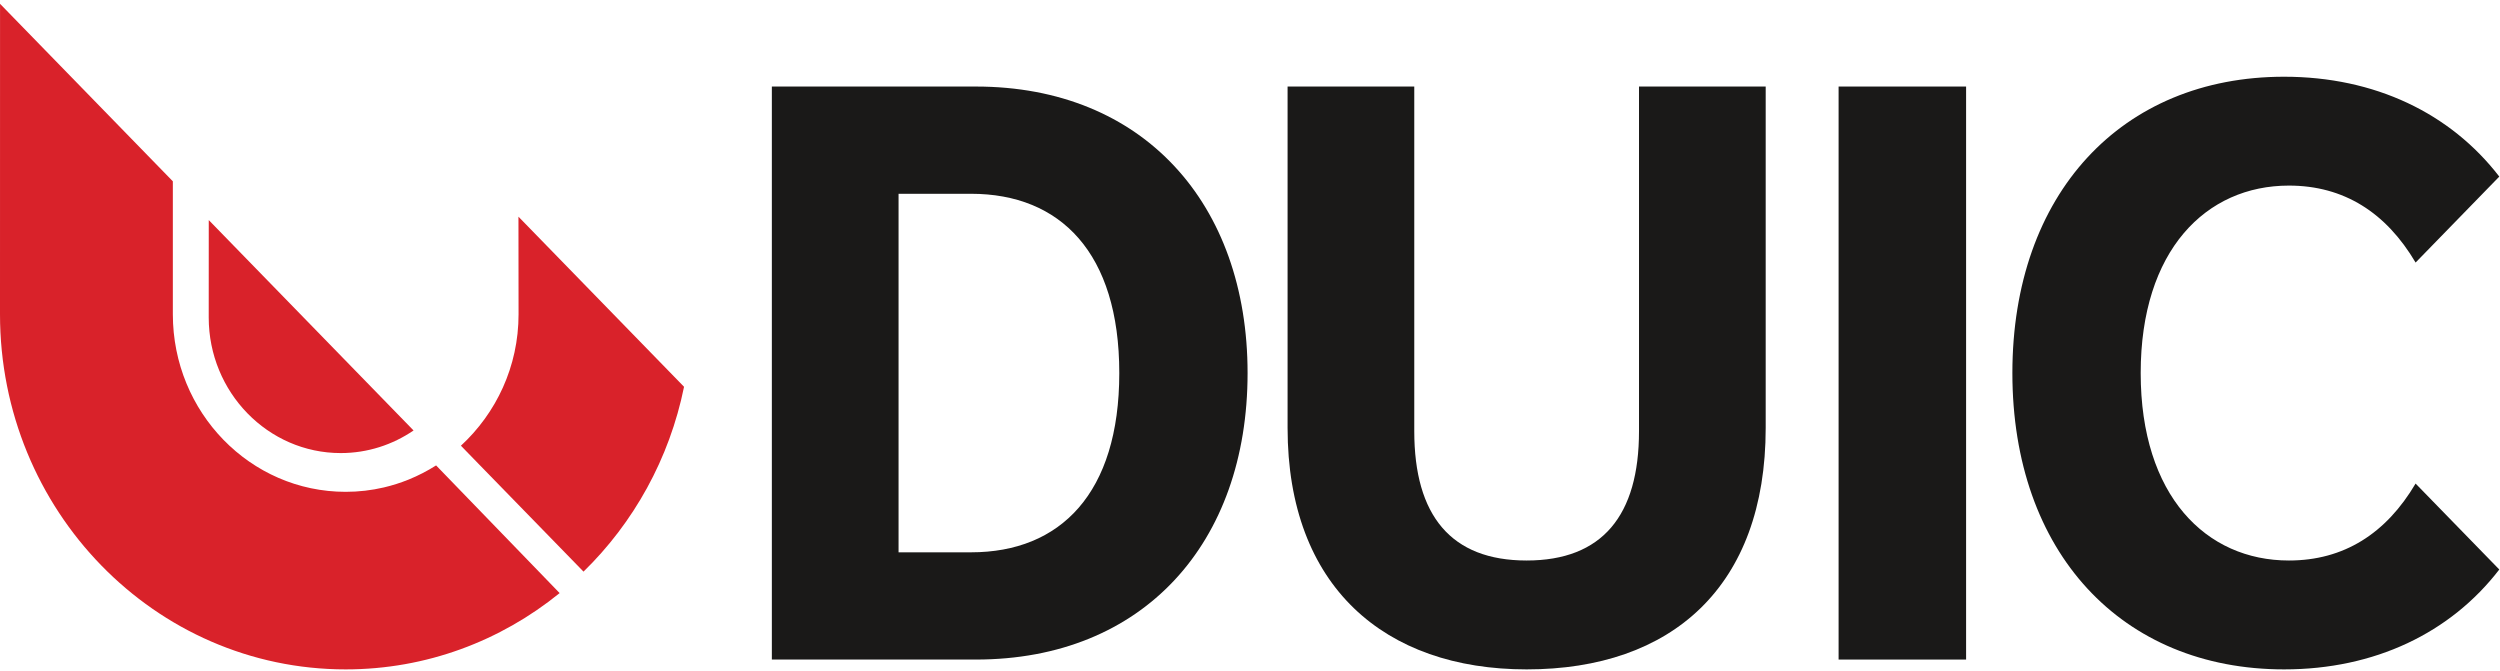
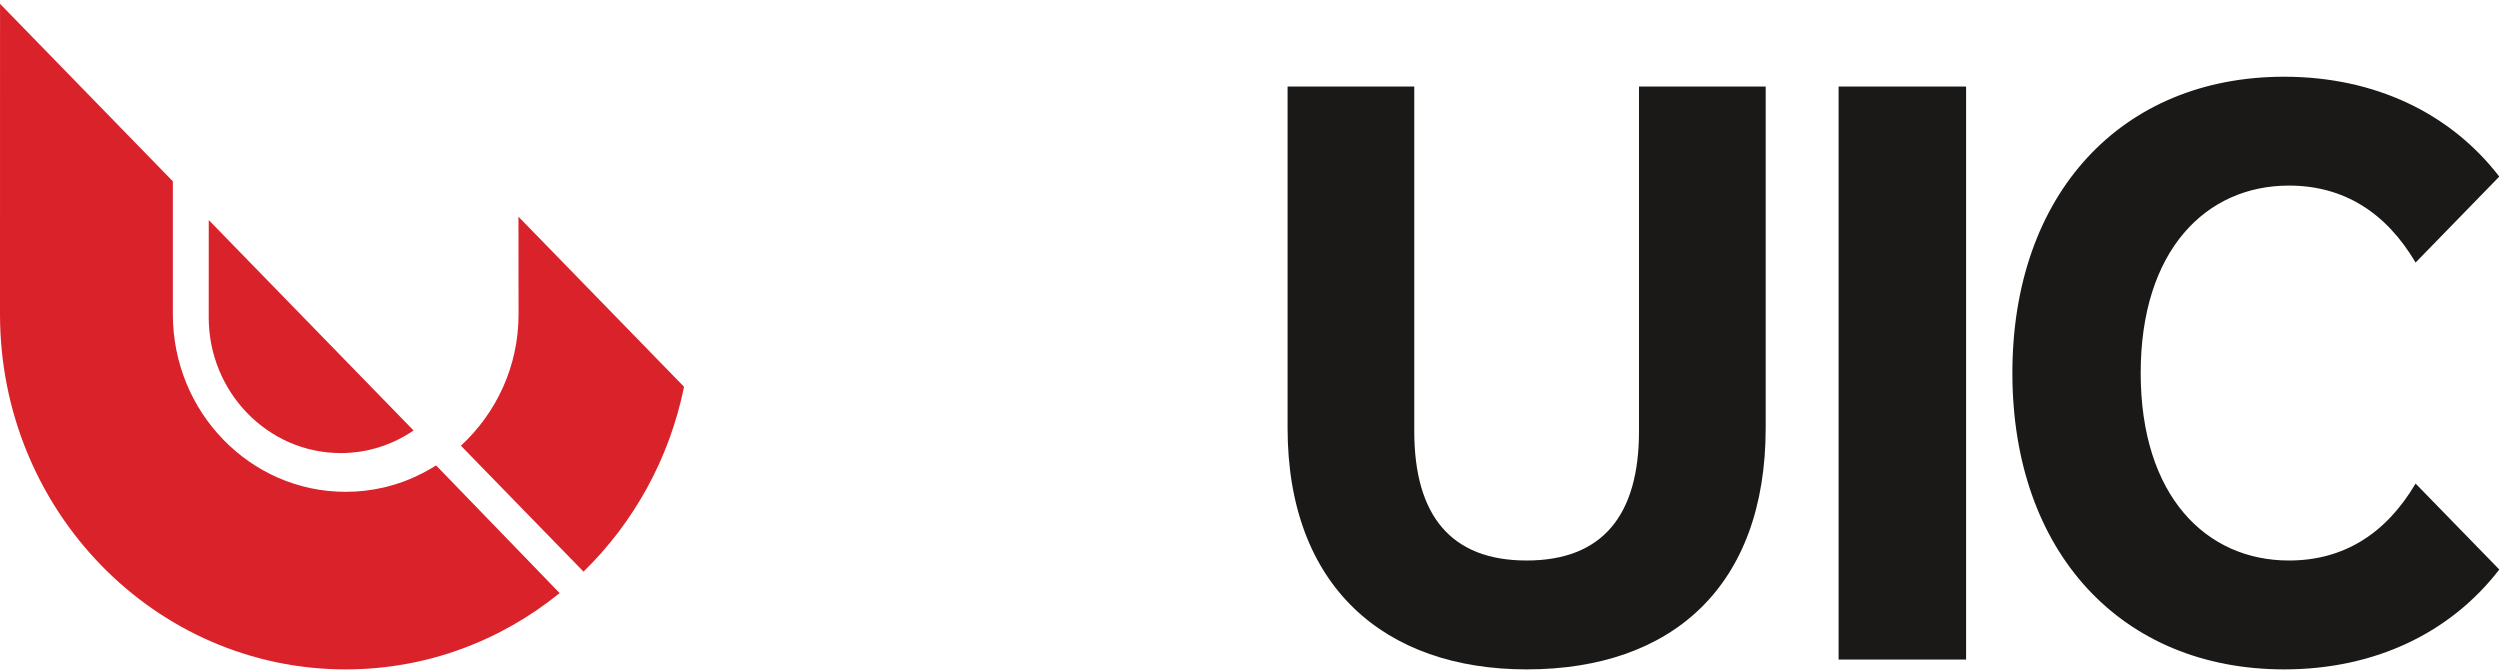
<svg xmlns="http://www.w3.org/2000/svg" xmlns:ns1="http://www.bohemiancoding.com/sketch/ns" width="123px" height="33px" viewBox="0 0 123 33" version="1.1">
  <title>HMC 1500 DUIC logo november 2015</title>
  <desc>Created with Sketch.</desc>
  <defs />
  <g id="Page-1" stroke="none" stroke-width="1" fill="none" fill-rule="evenodd" ns1:type="MSPage">
    <g id="Homepage-Duic" ns1:type="MSArtboardGroup" transform="translate(-68, -55)">
      <g id="Main-Menu" ns1:type="MSLayerGroup" transform="translate(68, 55)">
        <g id="HMC-1500-DUIC-logo-november-2015" ns1:type="MSShapeGroup">
          <path d="M16.765,22.291 C18.087,22.291 19.317,21.881 20.347,21.179 L10.271,10.828 C10.269,13.273 10.269,15.179 10.269,15.62 C10.269,19.297 13.182,22.291 16.765,22.291" id="Fill-1" fill="#D9222A" />
          <path d="M17.008,24.198 C12.31,24.198 8.504,20.285 8.504,15.462 L8.504,8.921 L0.002,0.188 C0,6.223 0,14.245 0,15.462 C0,25.111 7.615,32.934 17.008,32.934 C20.984,32.934 24.638,31.529 27.534,29.18 L21.456,22.898 C21.029,23.169 20.578,23.402 20.106,23.594 C19.713,23.753 19.305,23.883 18.886,23.982 C18.282,24.123 17.654,24.198 17.008,24.198" id="Fill-2" fill="#D9222A" />
          <path d="M25.513,15.462 C25.513,18.039 24.408,20.332 22.677,21.929 L23.524,22.8 L28.709,28.124 C31.172,25.721 32.936,22.574 33.655,19.03 L25.508,10.661 C25.51,12.556 25.513,14.243 25.513,15.462" id="Fill-3" fill="#D9222A" />
-           <path d="M44.209,27.174 L47.776,27.174 C52.168,27.174 55.069,24.274 55.069,18.354 C55.069,12.434 52.168,9.534 47.776,9.534 L44.209,9.534 L44.209,27.174 L44.209,27.174 Z M48.012,32.45 L37.975,32.45 L37.975,4.258 L48.012,4.258 C56.245,4.258 61.381,10.017 61.381,18.354 C61.381,26.731 56.245,32.45 48.012,32.45 L48.012,32.45 Z" id="Fill-4" fill="#1A1918" />
          <path d="M63.349,21.053 L63.349,4.258 L69.582,4.258 L69.582,21.214 C69.582,25.362 71.386,27.577 75.11,27.577 C78.835,27.577 80.639,25.362 80.639,21.214 L80.639,4.258 L86.872,4.258 L86.872,21.053 C86.872,28.866 82.246,32.934 75.11,32.934 C68.132,32.934 63.349,28.866 63.349,21.053" id="Fill-5" fill="#1A1918" />
          <path d="M90.459,4.258 L96.732,4.258 L96.732,32.45 L90.459,32.45 L90.459,4.258 Z" id="Fill-6" fill="#1A1918" />
          <path d="M118.847,23.791 C117.397,26.248 115.319,27.577 112.614,27.577 C108.536,27.577 105.322,24.395 105.322,18.354 C105.322,12.313 108.536,9.131 112.614,9.131 C115.319,9.131 117.397,10.46 118.847,12.917 L118.848,12.917 L122.965,8.688 C120.563,5.568 116.835,3.775 112.379,3.775 C104.38,3.775 99.009,9.534 99.009,18.354 C99.009,27.174 104.38,32.934 112.379,32.934 C116.835,32.934 120.563,31.141 122.965,28.02 L119.701,24.668 L118.847,23.791" id="Fill-7" fill="#1A1918" />
        </g>
      </g>
    </g>
  </g>
</svg>